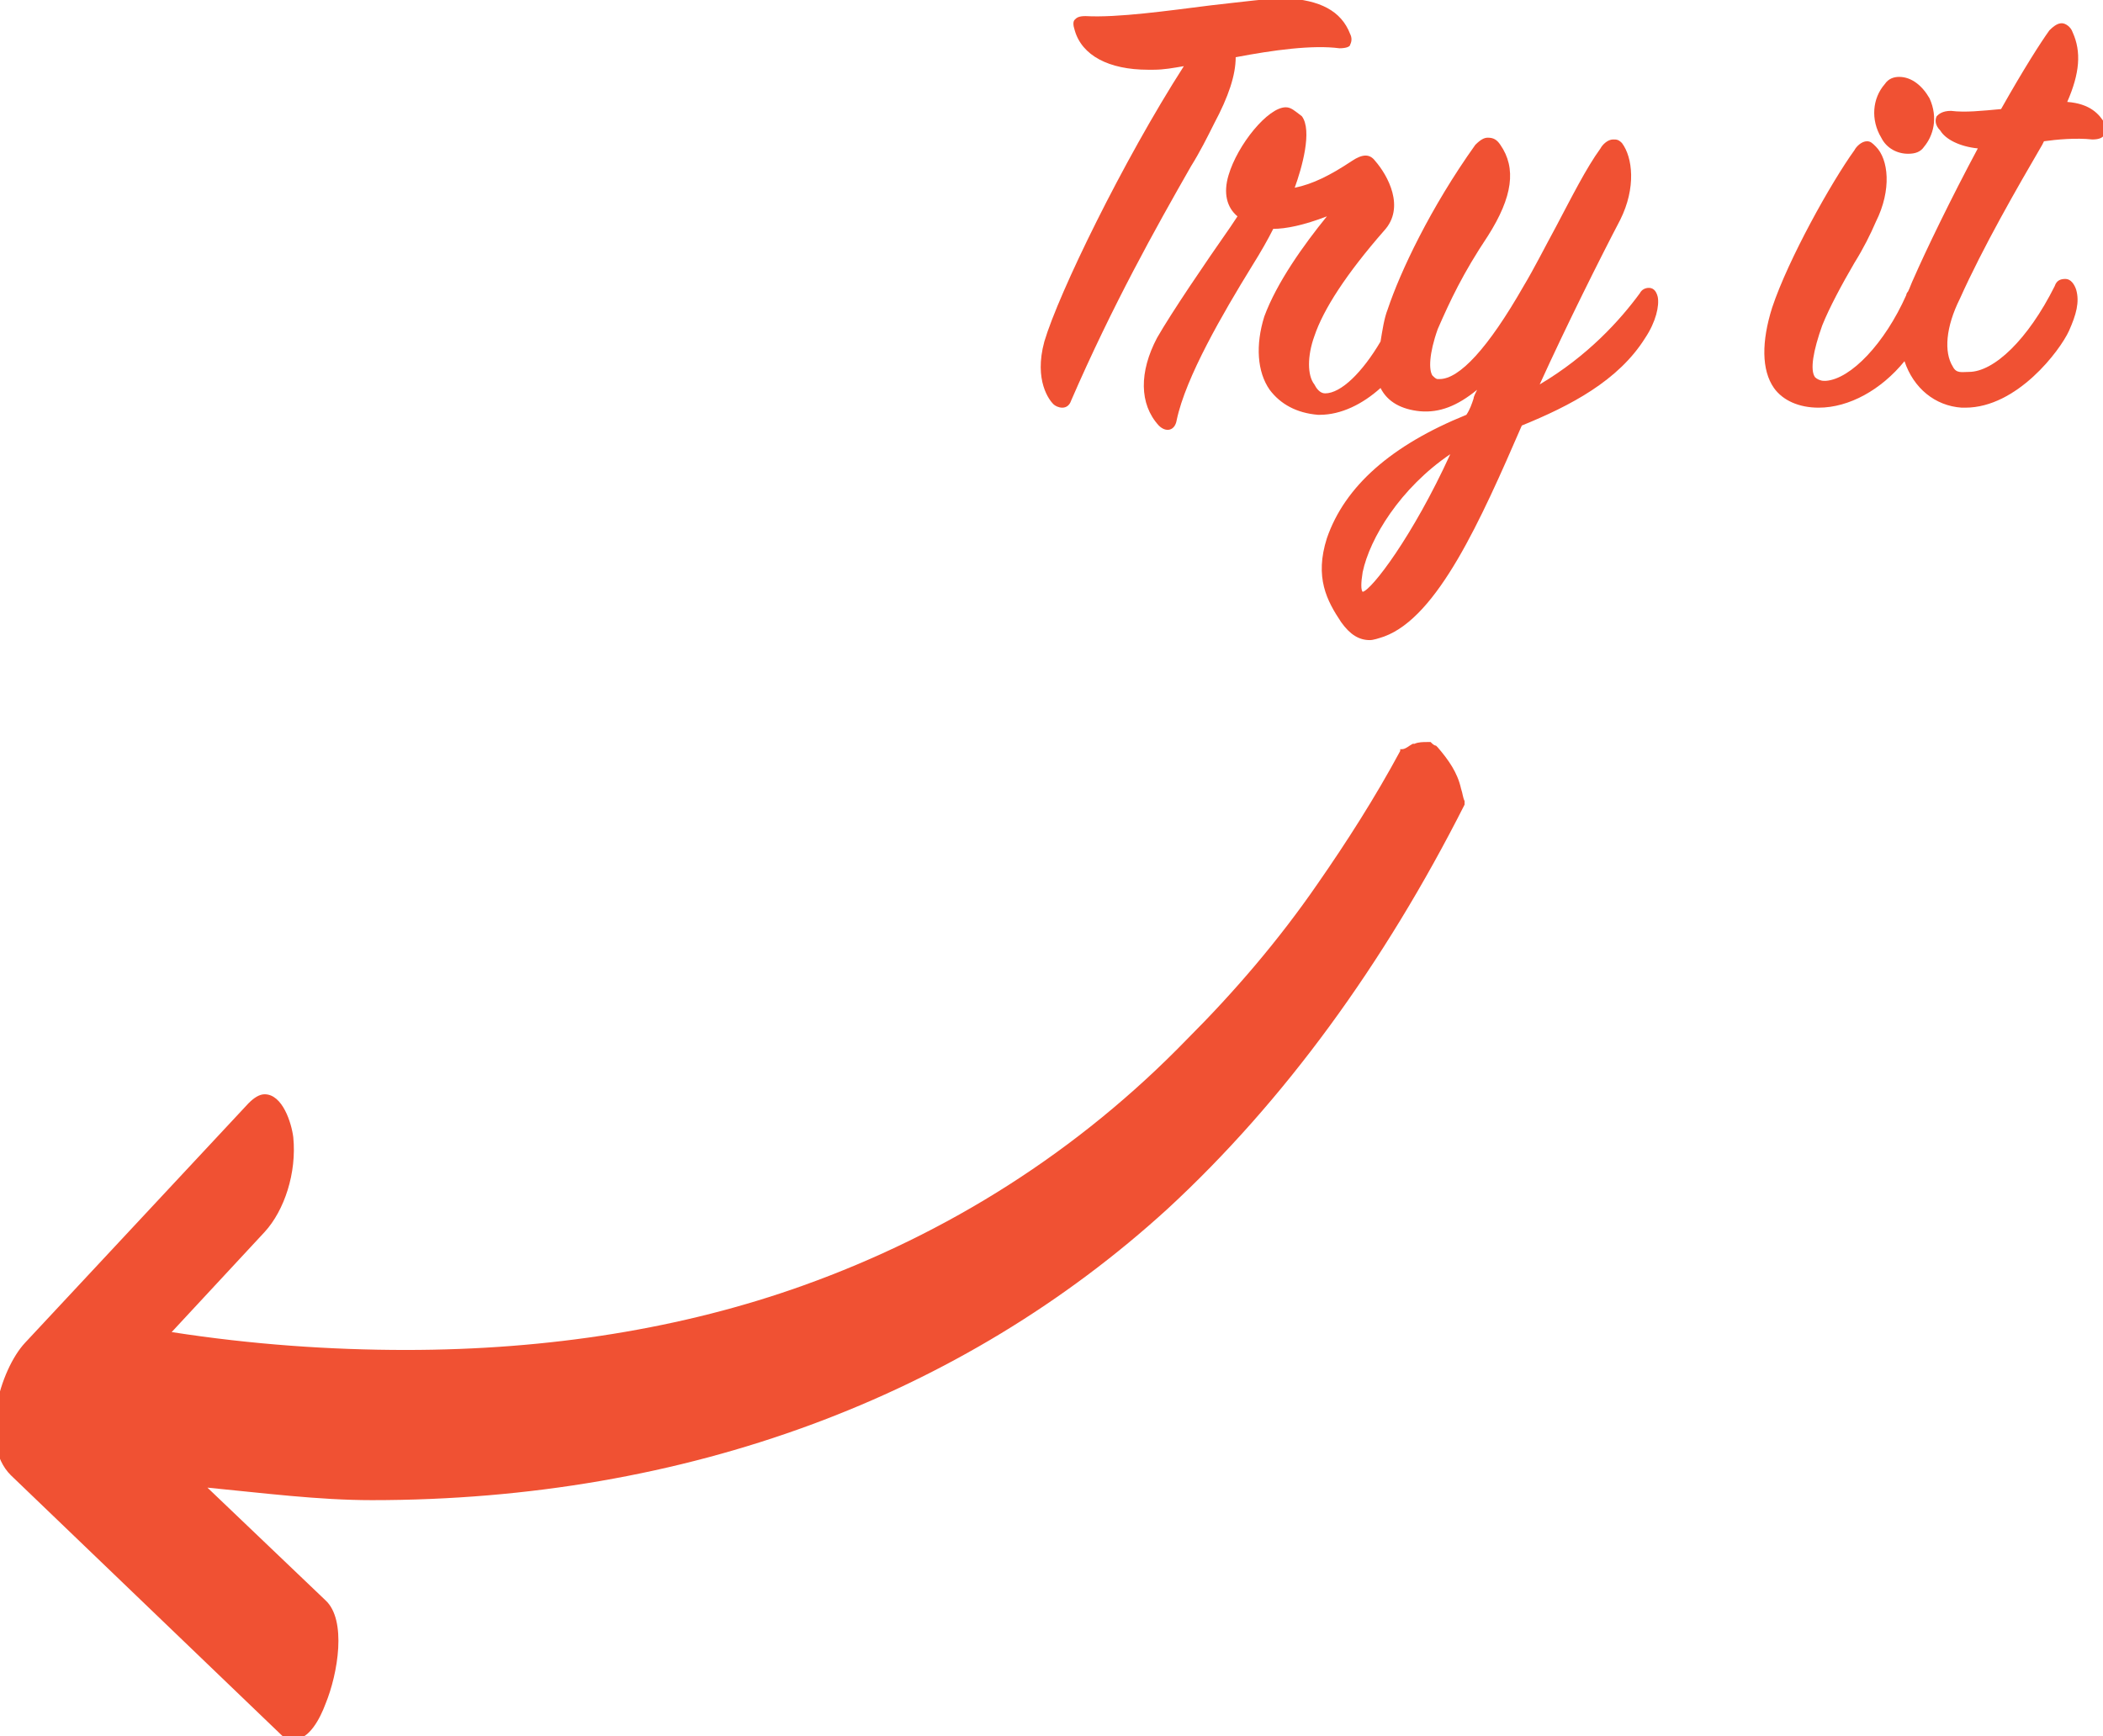
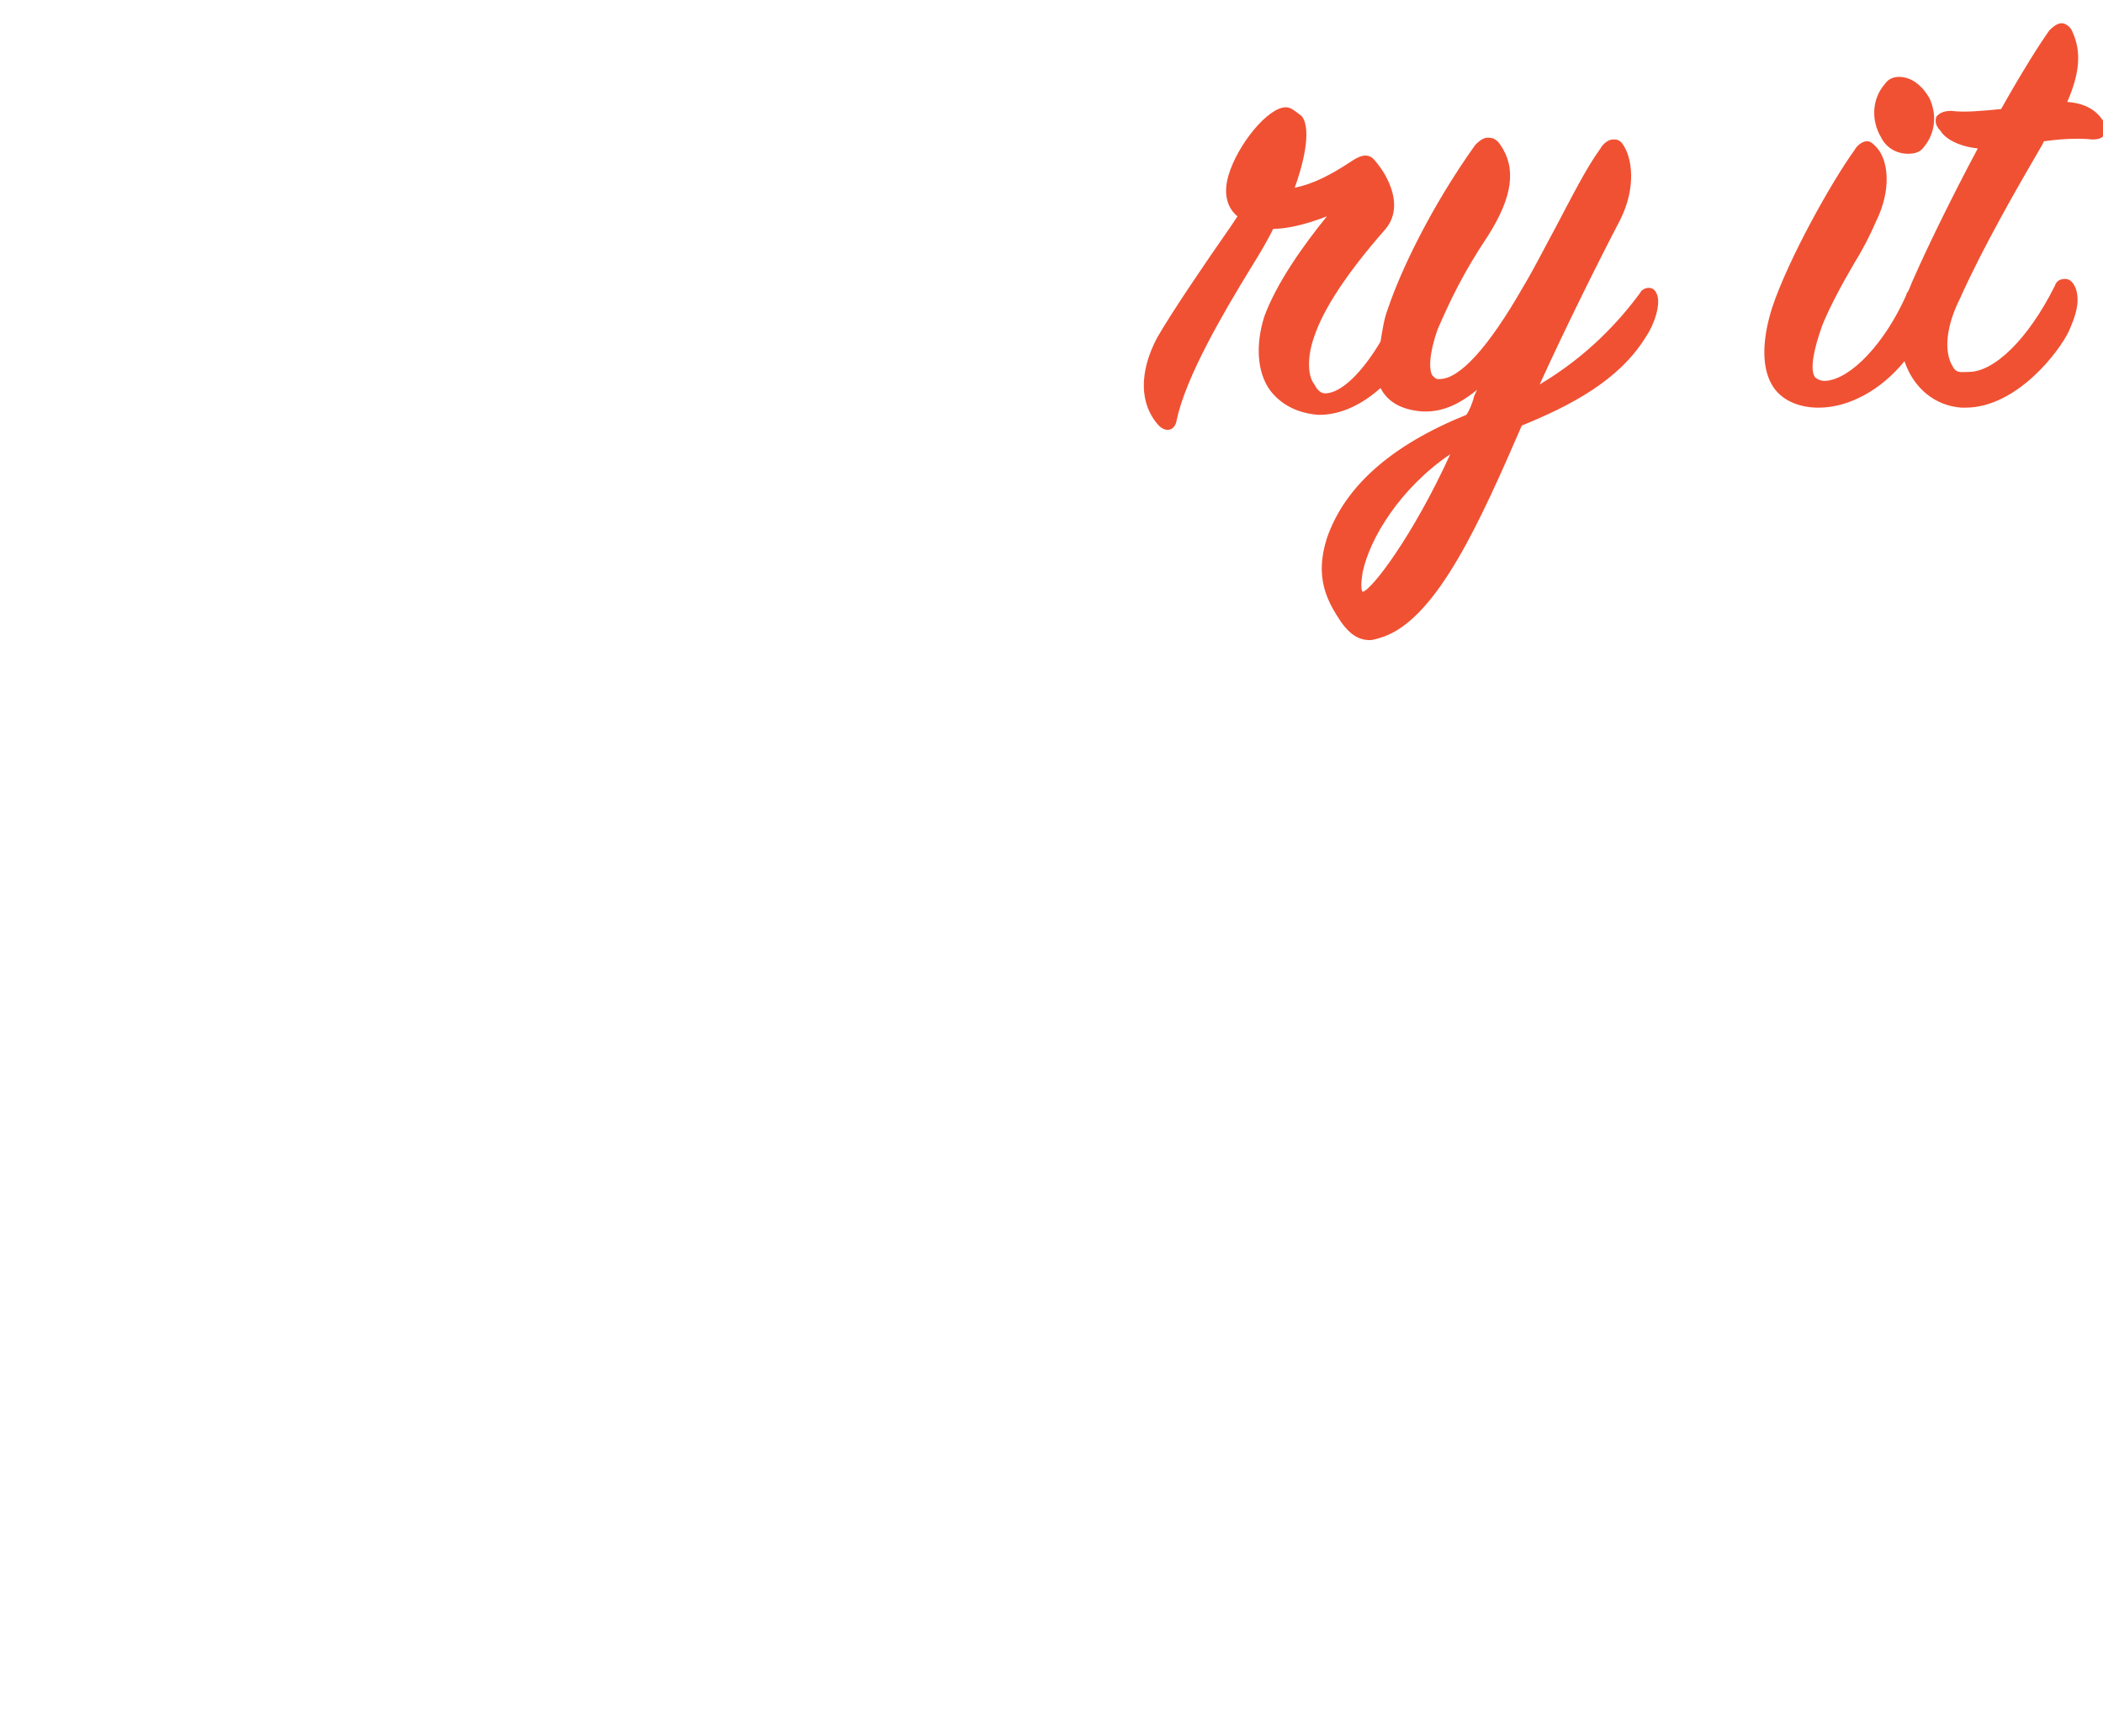
<svg xmlns="http://www.w3.org/2000/svg" version="1.1" id="Layer_1" x="0px" y="0px" viewBox="0 0 117.6 97.1" enable-background="new 0 0 117.6 97.1" xml:space="preserve">
  <g>
-     <path fill="#F05133" d="M81.7,44.1c-0.2-0.9-0.7-1.6-1.3-2.3l-0.1-0.1c-0.1,0-0.2-0.1-0.3-0.2l-0.1,0l-0.1,0c-0.2,0-0.5,0-0.7,0.1   l-0.1,0L79,41.6c-0.2,0.1-0.4,0.3-0.6,0.3l-0.1,0l0,0.1c-1.4,2.6-3,5.1-4.6,7.4c-2.2,3.2-4.7,6.1-7.3,8.7   C60.3,64.4,53,69,44.9,71.9c-6.7,2.4-14.2,3.6-22.2,3.6c-4.2,0-8.6-0.3-13.1-1l5.2-5.6c1.1-1.2,1.8-3.3,1.6-5.3   c-0.1-0.8-0.6-2.4-1.6-2.4c-0.3,0-0.6,0.2-0.9,0.5L1.4,75.1c-1.4,1.5-2.6,5.6-0.8,7.4L15.7,97c0.2,0.2,0.4,0.3,0.7,0.3   c0.9,0,1.5-1.2,1.8-2c0.7-1.7,1.2-4.7,0-5.8l-6.6-6.3c3.1,0.3,6.2,0.7,9.2,0.7c0,0,0,0,0,0c17.6,0,33-5.8,44.5-16.3   c6.5-6,12.1-13.7,16.6-22.6l0-0.1l0-0.1C81.8,44.6,81.8,44.4,81.7,44.1z" />
-     <path fill="#F05133" d="M59.4,22.8C59.4,22.8,59.4,22.8,59.4,22.8c0.2,0,0.4-0.1,0.5-0.4c2.3-5.3,4.7-9.6,6.7-13.1   c0.5-0.8,0.9-1.6,1.3-2.4c0.8-1.5,1.2-2.7,1.2-3.7c2.1-0.4,4.3-0.7,5.8-0.5c0.4,0,0.6-0.1,0.6-0.2c0.1-0.2,0.1-0.4,0-0.6   c-0.5-1.3-1.7-1.9-3.6-2c-0.9,0-2.4,0.2-4.2,0.4c-2.4,0.3-5.2,0.7-7,0.6c-0.4,0-0.5,0.1-0.6,0.2c-0.1,0.1-0.1,0.3,0,0.6   c0.4,1.4,1.9,2.2,4.1,2.2c0.1,0,0.2,0,0.3,0c0.6,0,1.1-0.1,1.7-0.2c-3.4,5.3-7,12.7-7.8,15.4c-0.6,2.2,0.3,3.3,0.5,3.5   C59,22.7,59.2,22.8,59.4,22.8z" />
    <path fill="#F05133" d="M92.2,16.1c-0.2,0-0.4,0.1-0.5,0.3c-1.1,1.5-2.9,3.5-5.6,5.1c1.5-3.3,3.4-7.1,4.5-9.2   c0.9-1.8,0.7-3.5,0.1-4.3c-0.2-0.2-0.3-0.2-0.5-0.2c-0.3,0-0.6,0.3-0.7,0.5c-0.8,1.1-1.6,2.7-2.5,4.4c-0.6,1.1-1.2,2.3-1.8,3.3   c-2,3.5-3.6,5.2-4.7,5.2l-0.1,0c-0.1,0-0.2-0.1-0.3-0.2c-0.2-0.3-0.2-1.2,0.3-2.6c0.7-1.6,1.4-3.1,2.8-5.2c1.4-2.2,1.6-3.8,0.7-5.1   c-0.2-0.3-0.4-0.4-0.7-0.4c-0.2,0-0.4,0.1-0.7,0.4c-2.5,3.5-4.2,7.1-4.9,9.2c-0.2,0.5-0.3,1.2-0.4,1.8c-1,1.7-2.2,2.9-3.1,2.9   c0,0,0,0,0,0c-0.3,0-0.5-0.3-0.6-0.5c-0.4-0.5-0.4-1.6,0-2.7c0.5-1.5,1.8-3.5,3.9-5.9c1.2-1.3,0.2-3.1-0.5-3.9   c-0.3-0.4-0.7-0.4-1.3,0c-1.2,0.8-2.2,1.3-3.2,1.5c0.4-1.1,1-3.2,0.4-4C72.4,6.2,72.2,6,71.9,6c0,0,0,0,0,0c-1,0-2.7,2.1-3.2,3.8   c-0.3,1-0.1,1.8,0.5,2.3l-0.4,0.6c-1.4,2-3.3,4.8-4.1,6.2c-1,1.9-1,3.7,0.1,4.9c0.4,0.4,0.9,0.3,1-0.3c0.5-2.4,2.6-6,4.2-8.6   c0.5-0.8,0.9-1.5,1.2-2.1c0.7,0,1.7-0.2,3-0.7c-1.3,1.6-2.8,3.7-3.5,5.6c-0.5,1.6-0.4,3.1,0.3,4.1c0.6,0.8,1.5,1.3,2.7,1.4l0.1,0   c1.2,0,2.4-0.6,3.4-1.5c0.4,0.8,1.2,1.2,2.2,1.3c1.1,0.1,2.1-0.3,3.2-1.2c-0.1,0.2-0.2,0.4-0.2,0.5c-0.1,0.3-0.2,0.6-0.4,0.9   c-4.2,1.7-6.8,4-7.8,6.9c-0.7,2.2,0,3.5,0.8,4.7c0.5,0.7,1,1,1.6,1c0.2,0,0.5-0.1,0.8-0.2c3-1.1,5.4-6.5,7.7-11.8   c2.7-1.1,5.4-2.5,6.9-4.9c0.6-0.9,0.8-1.8,0.7-2.3C92.6,16.2,92.4,16.1,92.2,16.1z M81.1,25.4c-2.1,4.6-4.4,7.6-4.9,7.7   c-0.1-0.1-0.1-0.5,0-1.1C76.6,30.1,78.3,27.3,81.1,25.4z" />
    <path fill="#F05133" d="M106.7,8.6c0.4,0,0.7-0.1,0.9-0.4c0.5-0.6,0.8-1.6,0.3-2.7c-0.4-0.7-1-1.2-1.7-1.2c-0.3,0-0.6,0.1-0.8,0.4   c-0.7,0.8-0.8,2-0.2,3C105.5,8.3,106.1,8.6,106.7,8.6z" />
    <path fill="#F05133" d="M117.7,6.9c-0.3-0.5-0.8-1.1-2.1-1.2c0.7-1.6,0.8-2.8,0.3-3.9c-0.1-0.3-0.4-0.5-0.6-0.5   c-0.2,0-0.4,0.1-0.7,0.4c-0.5,0.7-1.4,2.1-2.7,4.4c-1.1,0.1-2,0.2-2.8,0.1c-0.5,0-0.7,0.2-0.8,0.3c-0.1,0.2-0.1,0.5,0.2,0.8   c0.3,0.5,1.1,0.9,2.1,1c-1.5,2.8-2.9,5.7-3.6,7.3c-0.1,0.2-0.2,0.5-0.3,0.7c0,0-0.1,0.1-0.1,0.2c-1.2,2.7-3.1,4.7-4.5,4.8l-0.1,0   c-0.2,0-0.4-0.1-0.5-0.2c-0.3-0.4-0.1-1.5,0.4-2.9c0.4-1,1.1-2.3,1.8-3.5c0.5-0.8,0.9-1.6,1.2-2.3c0.9-1.8,0.7-3.5,0-4.2   c-0.2-0.2-0.3-0.3-0.5-0.3c-0.3,0-0.6,0.3-0.7,0.5c-1.3,1.8-3.7,6.1-4.6,8.8c-0.6,1.9-0.6,3.5,0.1,4.5c0.5,0.7,1.4,1.1,2.5,1.1   c1.7,0,3.5-1,4.8-2.6c0.5,1.5,1.7,2.5,3.2,2.6l0.2,0c2.9,0,5.3-3.2,5.8-4.3c0.4-0.9,0.6-1.6,0.4-2.3c-0.1-0.3-0.3-0.6-0.6-0.6   c-0.3,0-0.5,0.1-0.6,0.4c-1.5,3-3.4,4.8-4.8,4.8c0,0,0,0,0,0c-0.4,0-0.7,0.1-0.9-0.3c-0.5-0.8-0.4-2.2,0.4-3.8   c1.3-2.9,3.2-6.2,4.6-8.6l0.1-0.2c0.7-0.1,1.8-0.2,2.7-0.1c0.4,0,0.6-0.1,0.7-0.3C117.9,7.5,117.9,7.2,117.7,6.9z" />
  </g>
</svg>